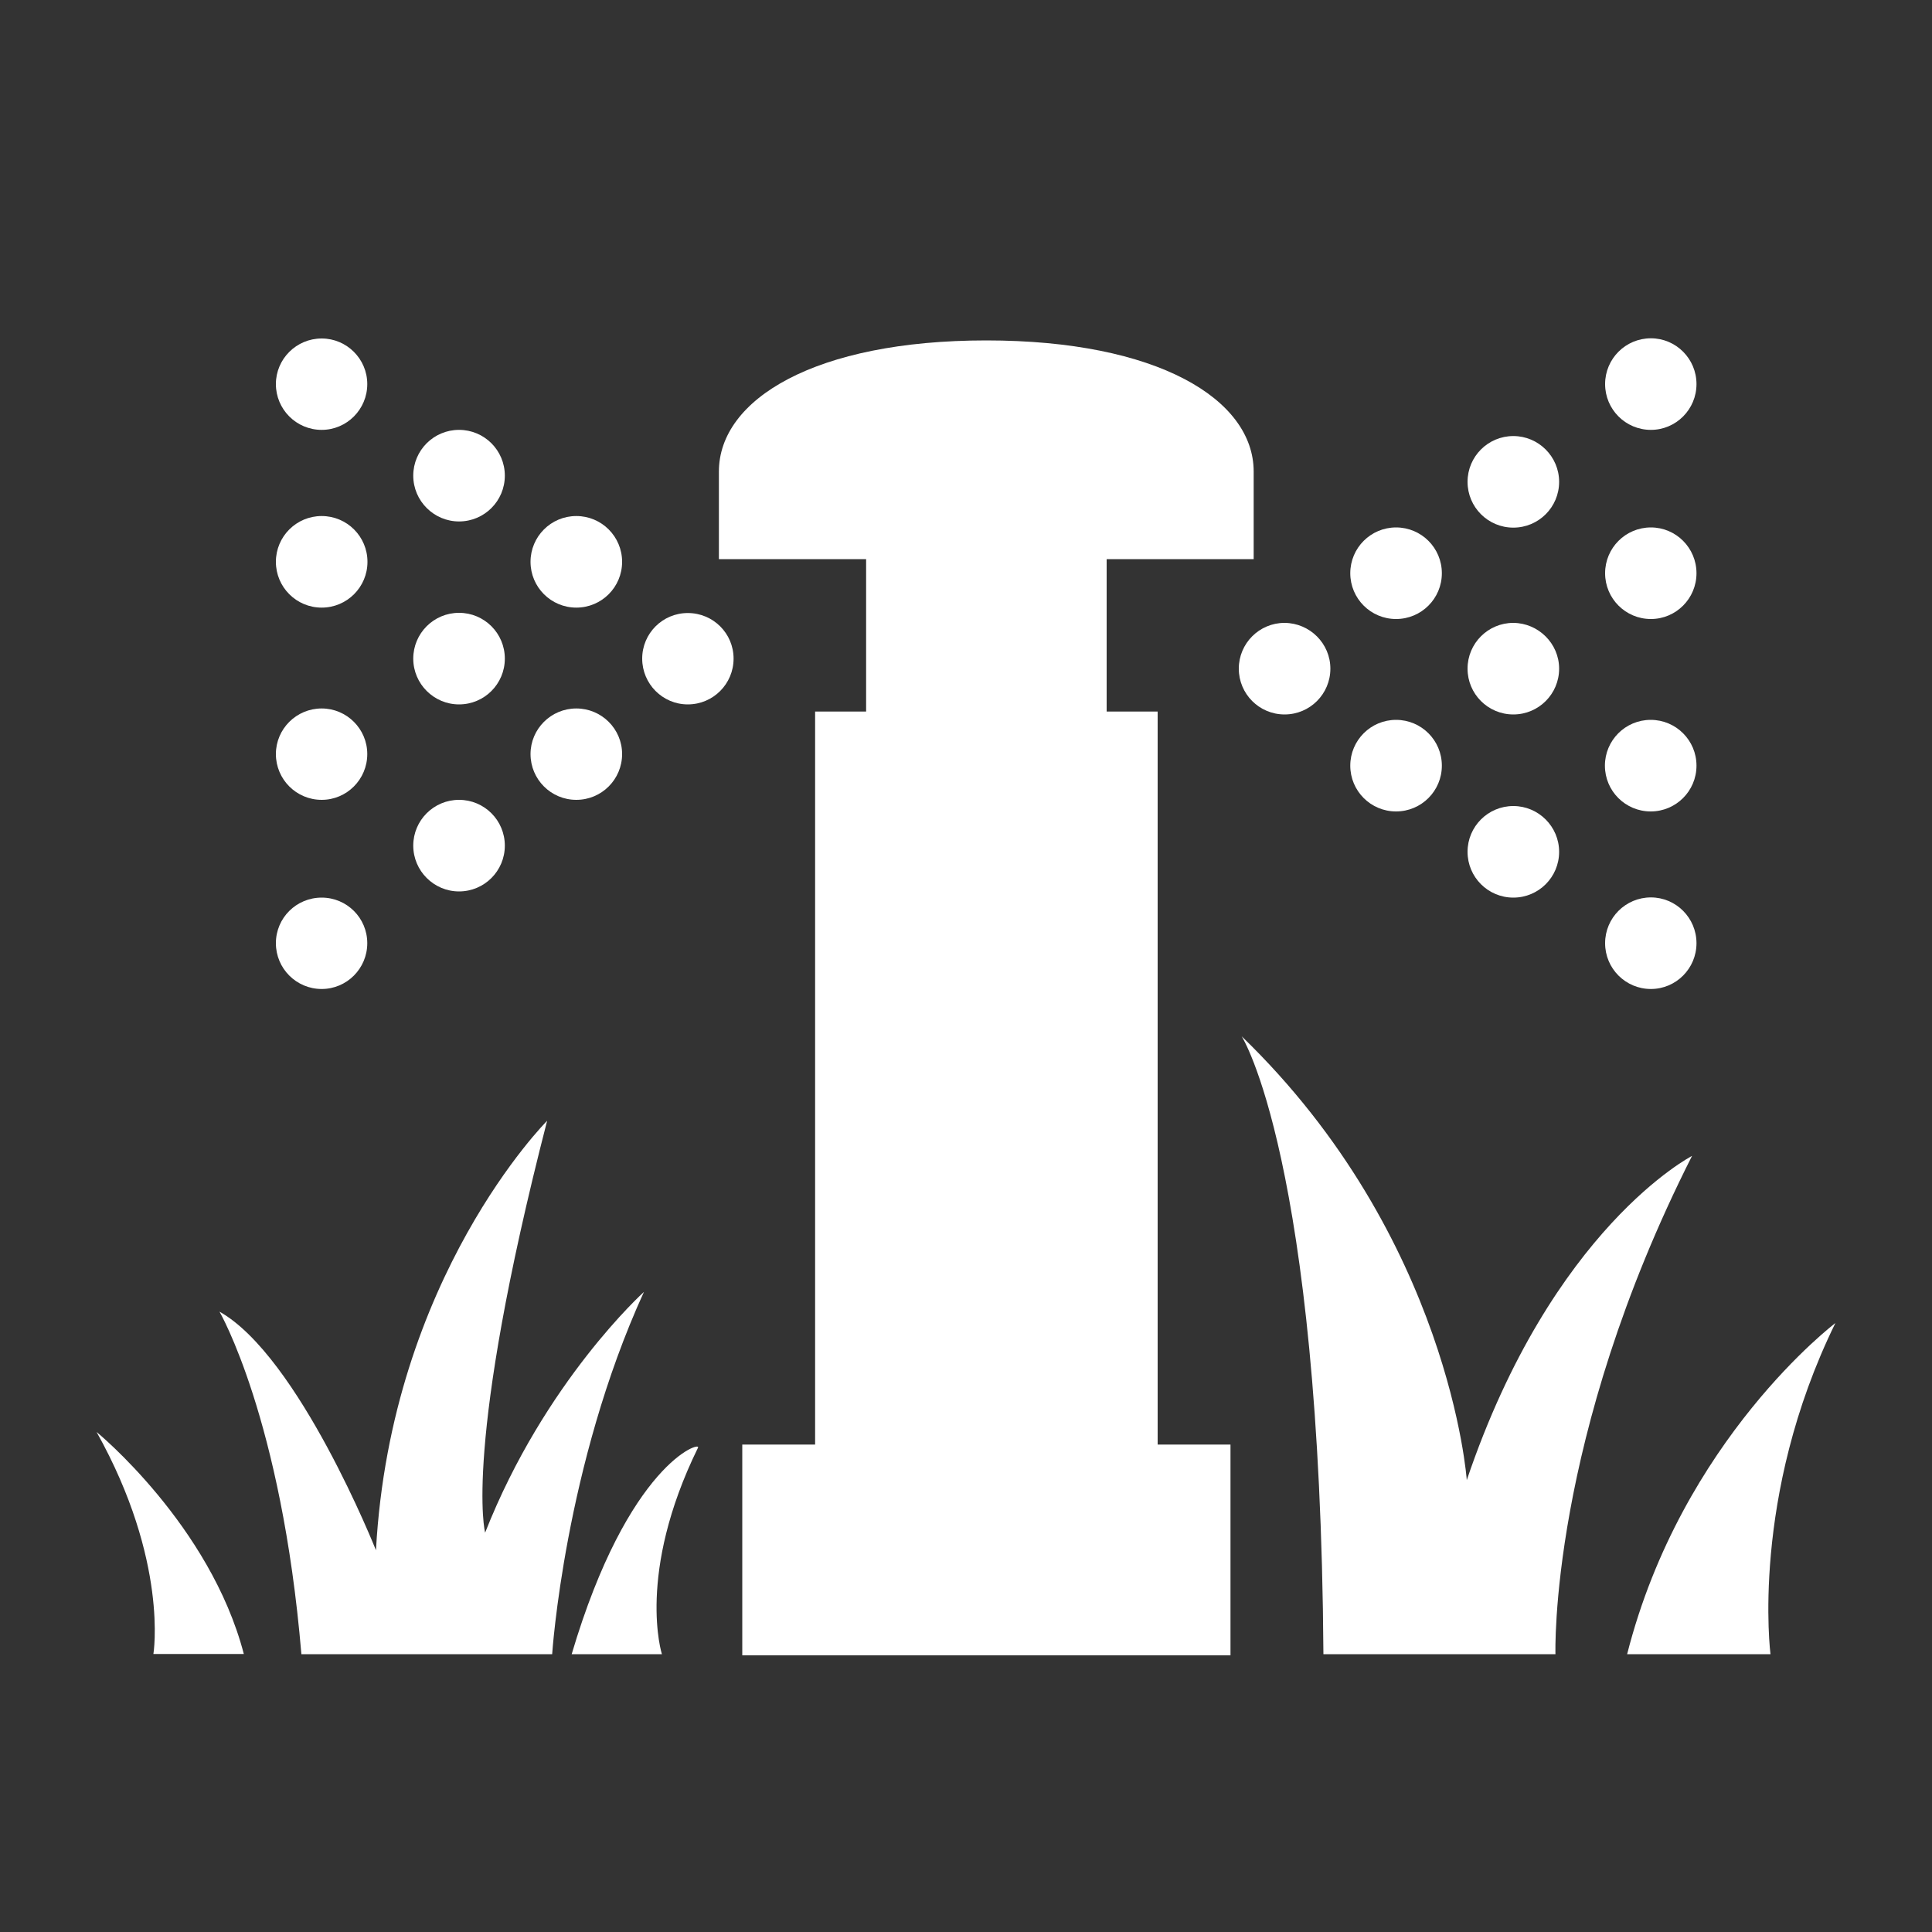
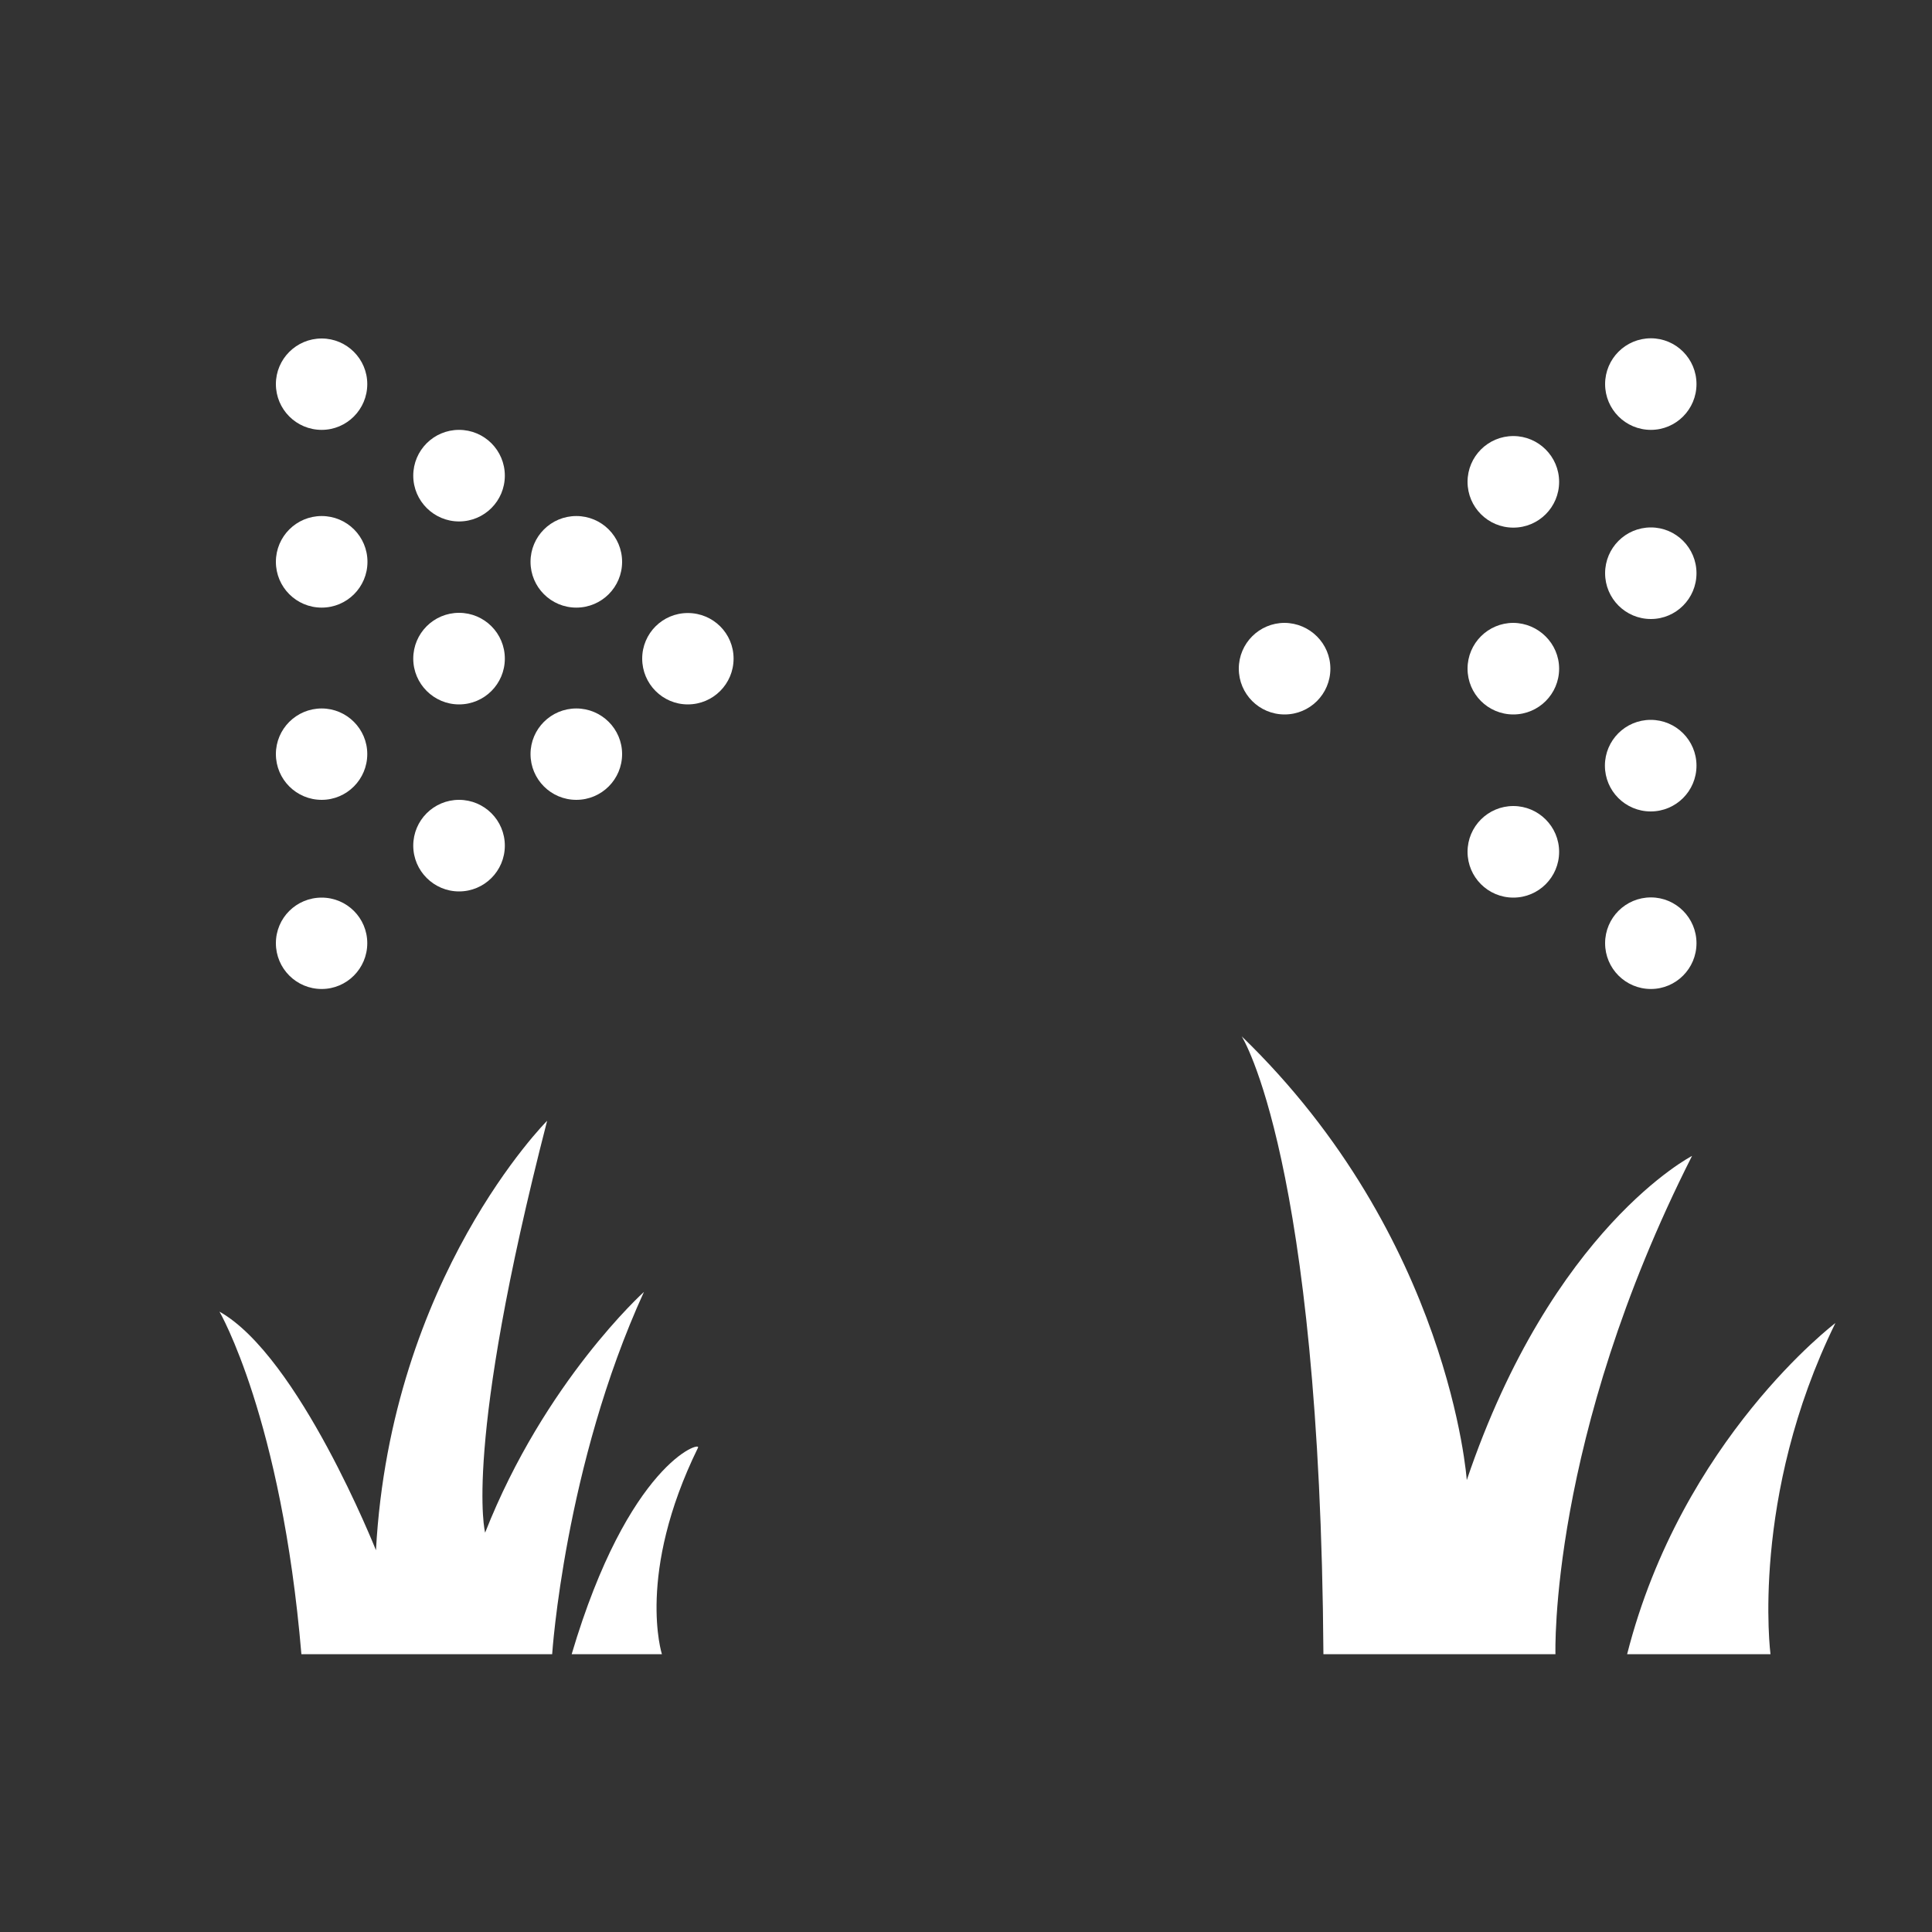
<svg xmlns="http://www.w3.org/2000/svg" enable-background="new 0 0 100 100" viewBox="0 0 100 100">
  <rect x="0" y="0" width="100" height="100" fill="#333333" stroke="none" />
  <g fill="#fff">
    <path d="m 11.36 67.89 s 3.21 5.52 4.24 17.73 h 12.98 s .64 -9.76 4.75 -18.75 c 0 0 -5.14 4.63 -8.22 12.46 0 0 -1.16 -4.37 3.21 -21.32 0 0 -8.09 8.09 -8.86 22.23 -.01 -.02 -3.99 -10.04 -8.1 -12.35 z" />
-     <path d="m 5 74.12 s 5.88 4.81 7.62 11.49 h -4.68 s .8 -4.8 -2.94 -11.49 z" />
    <path d="m 36.13 74.93 c .18 -.36 -3.61 .8 -6.54 10.69 h 4.67 c 0 -.01 -1.34 -4.15 1.87 -10.69 z" />
    <path d="m 64.27 53.64 s 4.06 6.36 4.23 31.98 h 12.01 s -.35 -11.13 7.07 -25.79 c 0 0 -7.24 3.71 -11.66 16.78 0 0 -.87 -12.55 -11.65 -22.97 z" />
    <path d="m 95 68.48 s -7.95 6.01 -10.78 17.14 h 7.42 c 0 -.01 -1.06 -8.13 3.36 -17.14 z" />
-     <path d="m 64.89 28.94 v -4.53 c 0 -3.75 -4.99 -6.79 -13.84 -6.79 s -13.84 3.04 -13.84 6.79 v 4.53 h 7.62 v 7.89 h -2.64 v 37.94 h -3.77 v 10.91 h 25.27 v -10.91 h -3.77 v -37.94 h -2.64 v -7.89 z" />
    <path d="m 35.6 31.73 c 1.31 0 2.37 1.05 2.37 2.36 s -1.06 2.37 -2.37 2.37 c -1.3 0 -2.36 -1.06 -2.36 -2.37 s 1.06 -2.36 2.36 -2.36 z" />
    <path d="m 21.39 34.09 c 0 -1.31 1.06 -2.37 2.37 -2.37 s 2.37 1.06 2.37 2.37 -1.06 2.37 -2.37 2.37 c -1.3 0 -2.37 -1.06 -2.37 -2.37 z" />
    <path d="m 29.83 36.67 c 1.31 0 2.37 1.06 2.37 2.36 0 1.31 -1.06 2.37 -2.37 2.37 s -2.37 -1.06 -2.37 -2.37 c 0 -1.3 1.06 -2.36 2.37 -2.36 z" />
    <path d="m 27.46 29.08 c 0 -1.31 1.06 -2.37 2.37 -2.37 s 2.37 1.06 2.37 2.37 -1.06 2.37 -2.37 2.37 -2.37 -1.06 -2.37 -2.37 z" />
    <path d="m 21.39 24.62 c 0 -1.31 1.06 -2.37 2.37 -2.37 s 2.37 1.06 2.37 2.37 -1.06 2.37 -2.37 2.37 c -1.3 0 -2.37 -1.06 -2.37 -2.37 z" />
    <path d="m 21.39 43.77 c 0 -1.31 1.06 -2.37 2.37 -2.37 s 2.37 1.06 2.37 2.37 -1.06 2.37 -2.37 2.37 c -1.3 0 -2.37 -1.06 -2.37 -2.37 z" />
    <path d="m 14.28 29.08 c 0 -1.31 1.06 -2.37 2.37 -2.37 s 2.37 1.06 2.37 2.37 -1.06 2.37 -2.37 2.37 -2.37 -1.06 -2.37 -2.37 z" />
    <path d="m 16.65 17.52 c 1.3 0 2.36 1.06 2.36 2.36 0 1.31 -1.06 2.37 -2.36 2.37 -1.31 0 -2.37 -1.06 -2.37 -2.37 0 -1.3 1.06 -2.36 2.37 -2.36 z" />
    <path d="m 16.65 36.67 c 1.3 0 2.36 1.06 2.36 2.36 0 1.31 -1.06 2.37 -2.36 2.37 -1.31 0 -2.37 -1.06 -2.37 -2.37 0 -1.3 1.06 -2.36 2.37 -2.36 z" />
    <path d="m 16.65 46.46 c 1.3 0 2.36 1.05 2.36 2.36 s -1.06 2.37 -2.36 2.37 c -1.31 0 -2.37 -1.06 -2.37 -2.37 s 1.06 -2.36 2.37 -2.36 z" />
    <path d="m 68.86 34.61 c 0 1.31 -1.06 2.37 -2.37 2.37 s -2.37 -1.06 -2.37 -2.37 1.06 -2.37 2.37 -2.37 c 1.31 .01 2.37 1.07 2.37 2.37 z" />
    <path d="m 80.7 34.61 c 0 1.31 -1.06 2.37 -2.37 2.37 s -2.37 -1.06 -2.37 -2.37 1.06 -2.37 2.37 -2.37 c 1.3 .01 2.37 1.07 2.37 2.37 z" />
-     <path d="m 74.63 29.67 c 0 1.31 -1.06 2.37 -2.37 2.37 s -2.37 -1.06 -2.37 -2.37 1.06 -2.37 2.37 -2.37 2.37 1.06 2.37 2.37 z" />
-     <path d="m 74.63 39.63 c 0 1.31 -1.06 2.37 -2.37 2.37 s -2.37 -1.06 -2.37 -2.37 1.06 -2.37 2.37 -2.37 2.37 1.06 2.37 2.37 z" />
    <path d="m 80.7 44.09 c 0 1.31 -1.06 2.37 -2.37 2.37 s -2.37 -1.06 -2.37 -2.37 1.06 -2.37 2.37 -2.37 c 1.3 0 2.37 1.06 2.37 2.37 z" />
    <path d="m 80.7 24.94 c 0 1.31 -1.06 2.37 -2.37 2.37 s -2.37 -1.06 -2.37 -2.37 1.06 -2.37 2.37 -2.37 c 1.3 0 2.37 1.06 2.37 2.37 z" />
    <path d="m 87.81 39.63 c 0 1.31 -1.06 2.37 -2.37 2.37 s -2.37 -1.06 -2.37 -2.37 1.06 -2.37 2.37 -2.37 2.37 1.06 2.37 2.37 z" />
    <path d="m 85.45 46.45 c 1.3 0 2.36 1.06 2.36 2.37 s -1.06 2.37 -2.36 2.37 c -1.31 0 -2.37 -1.06 -2.37 -2.37 s 1.06 -2.37 2.37 -2.37 z" />
    <path d="m 85.45 27.3 c 1.3 0 2.36 1.06 2.36 2.37 s -1.06 2.37 -2.36 2.37 c -1.31 0 -2.37 -1.06 -2.37 -2.37 s 1.06 -2.37 2.37 -2.37 z" />
    <path d="m 85.45 17.51 c 1.3 0 2.36 1.06 2.36 2.37 s -1.06 2.37 -2.36 2.37 c -1.31 0 -2.37 -1.06 -2.37 -2.37 s 1.06 -2.37 2.37 -2.37 z" />
  </g>
</svg>